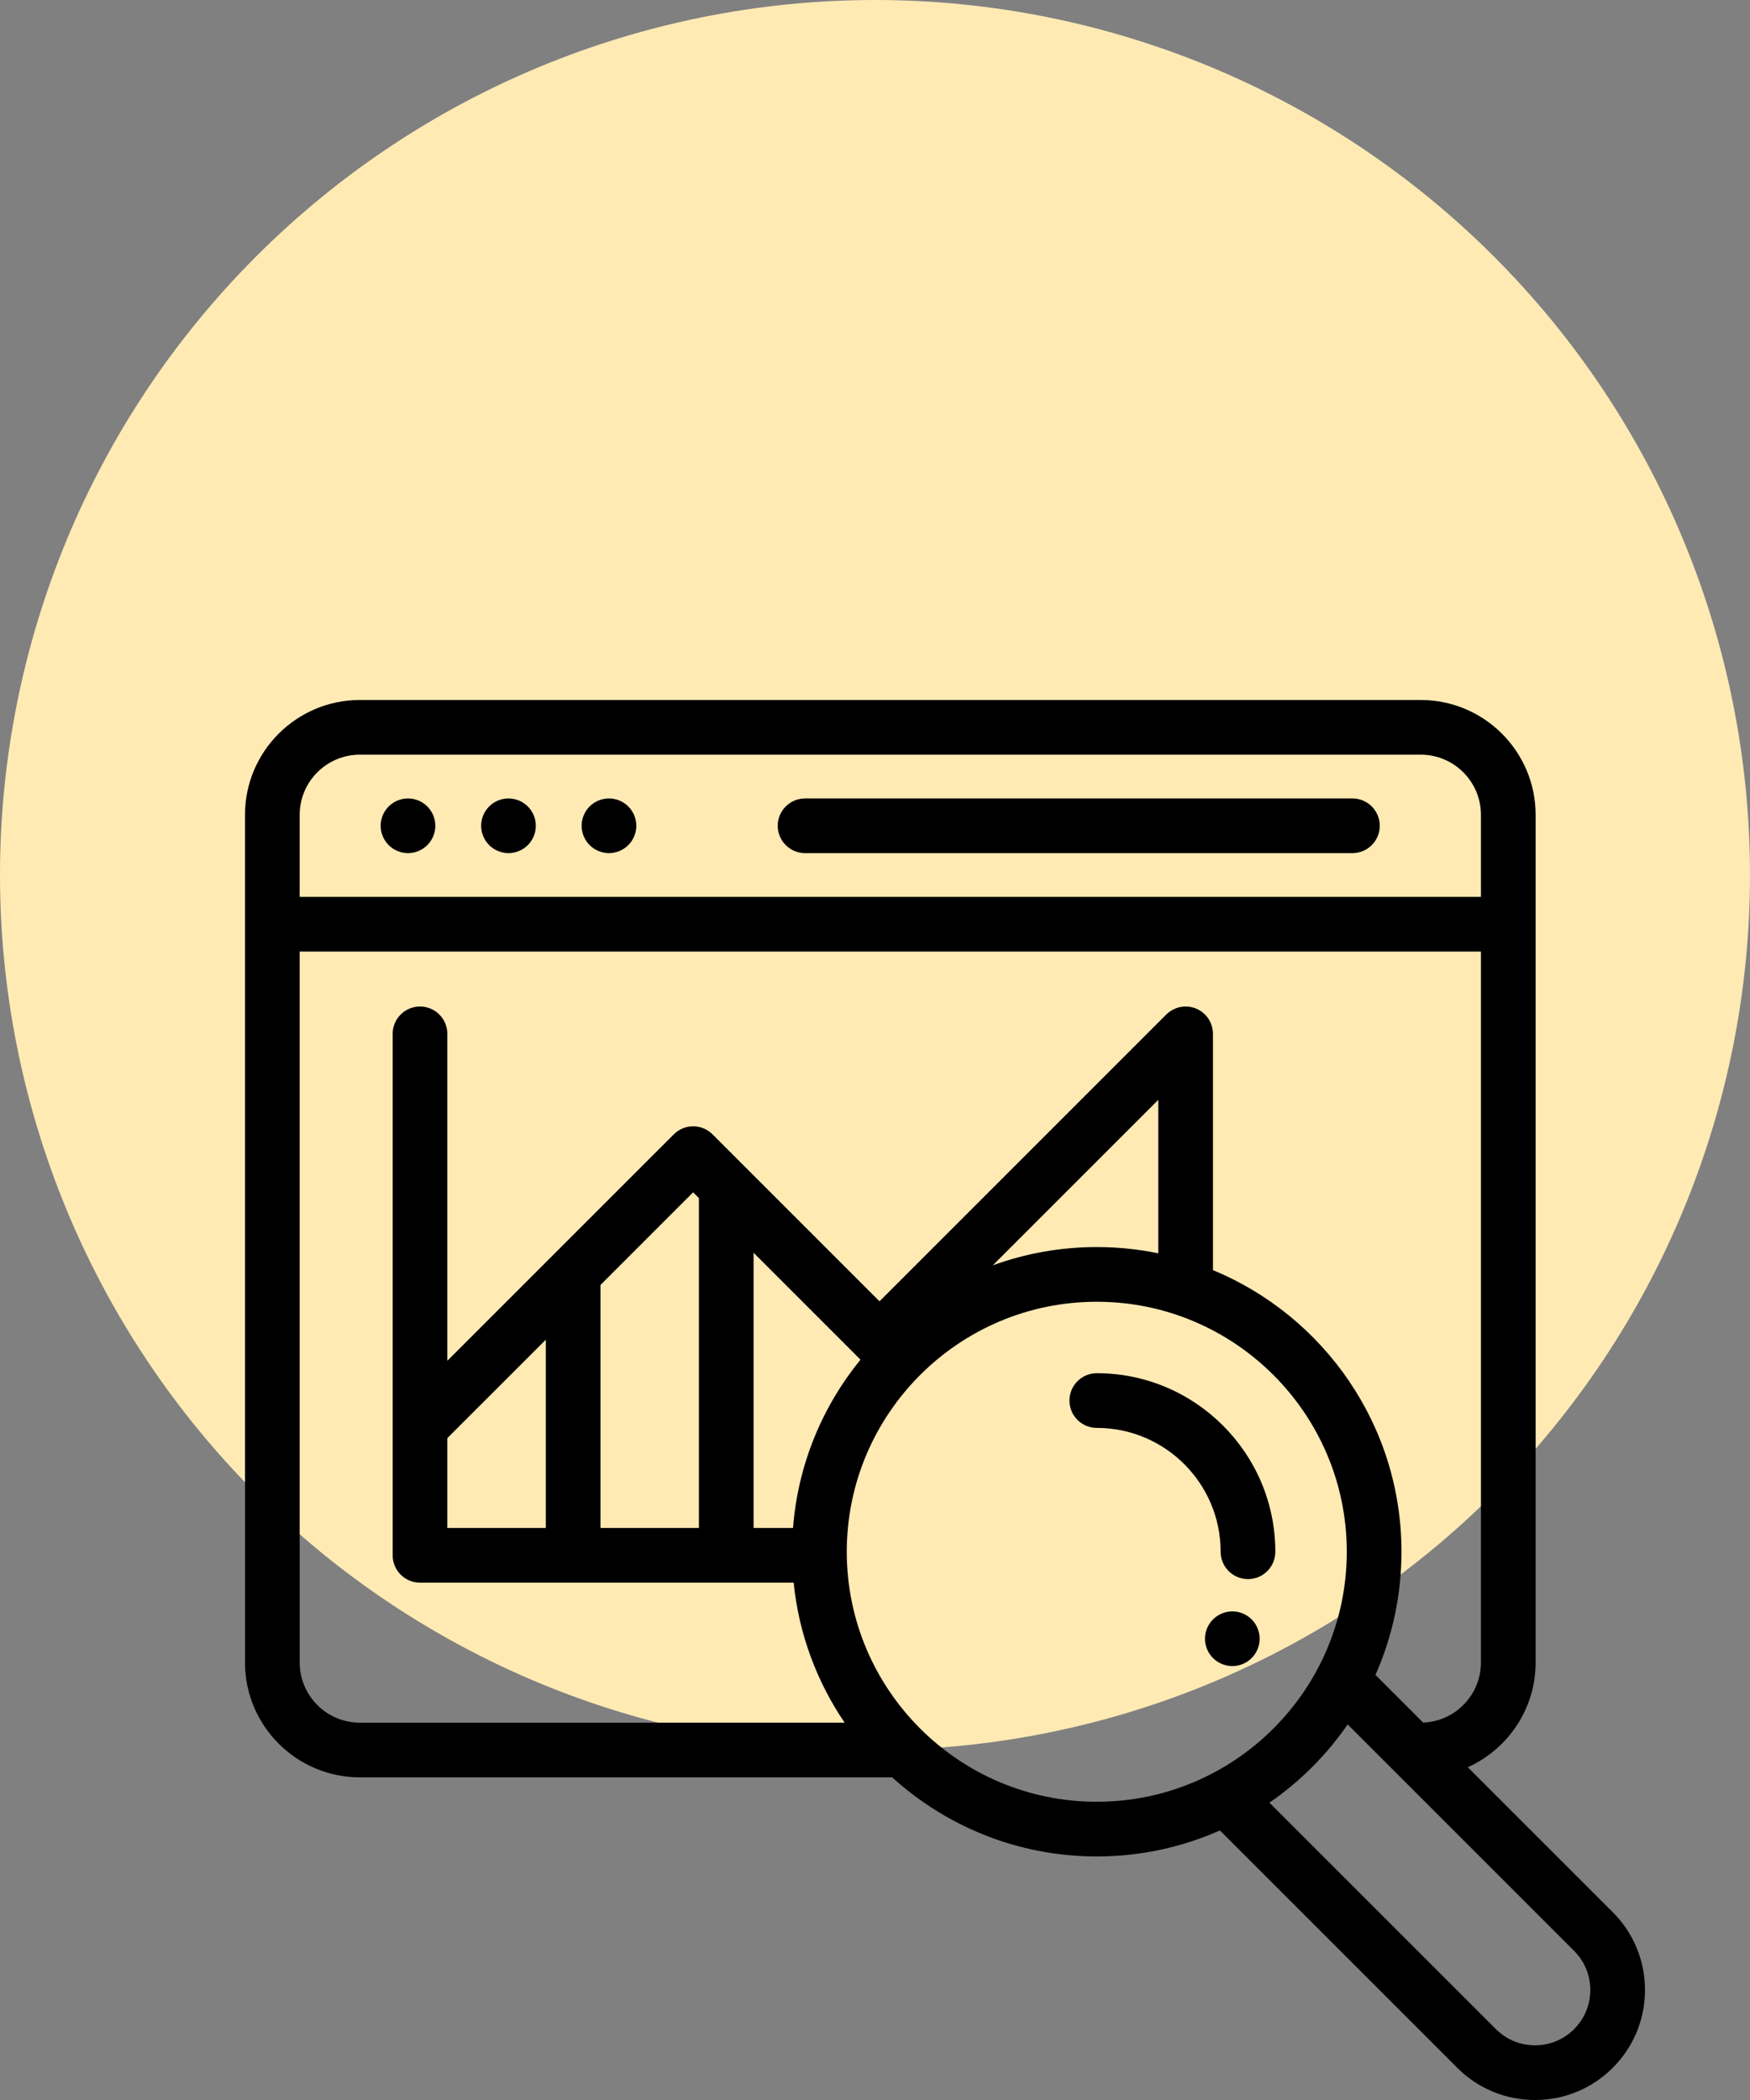
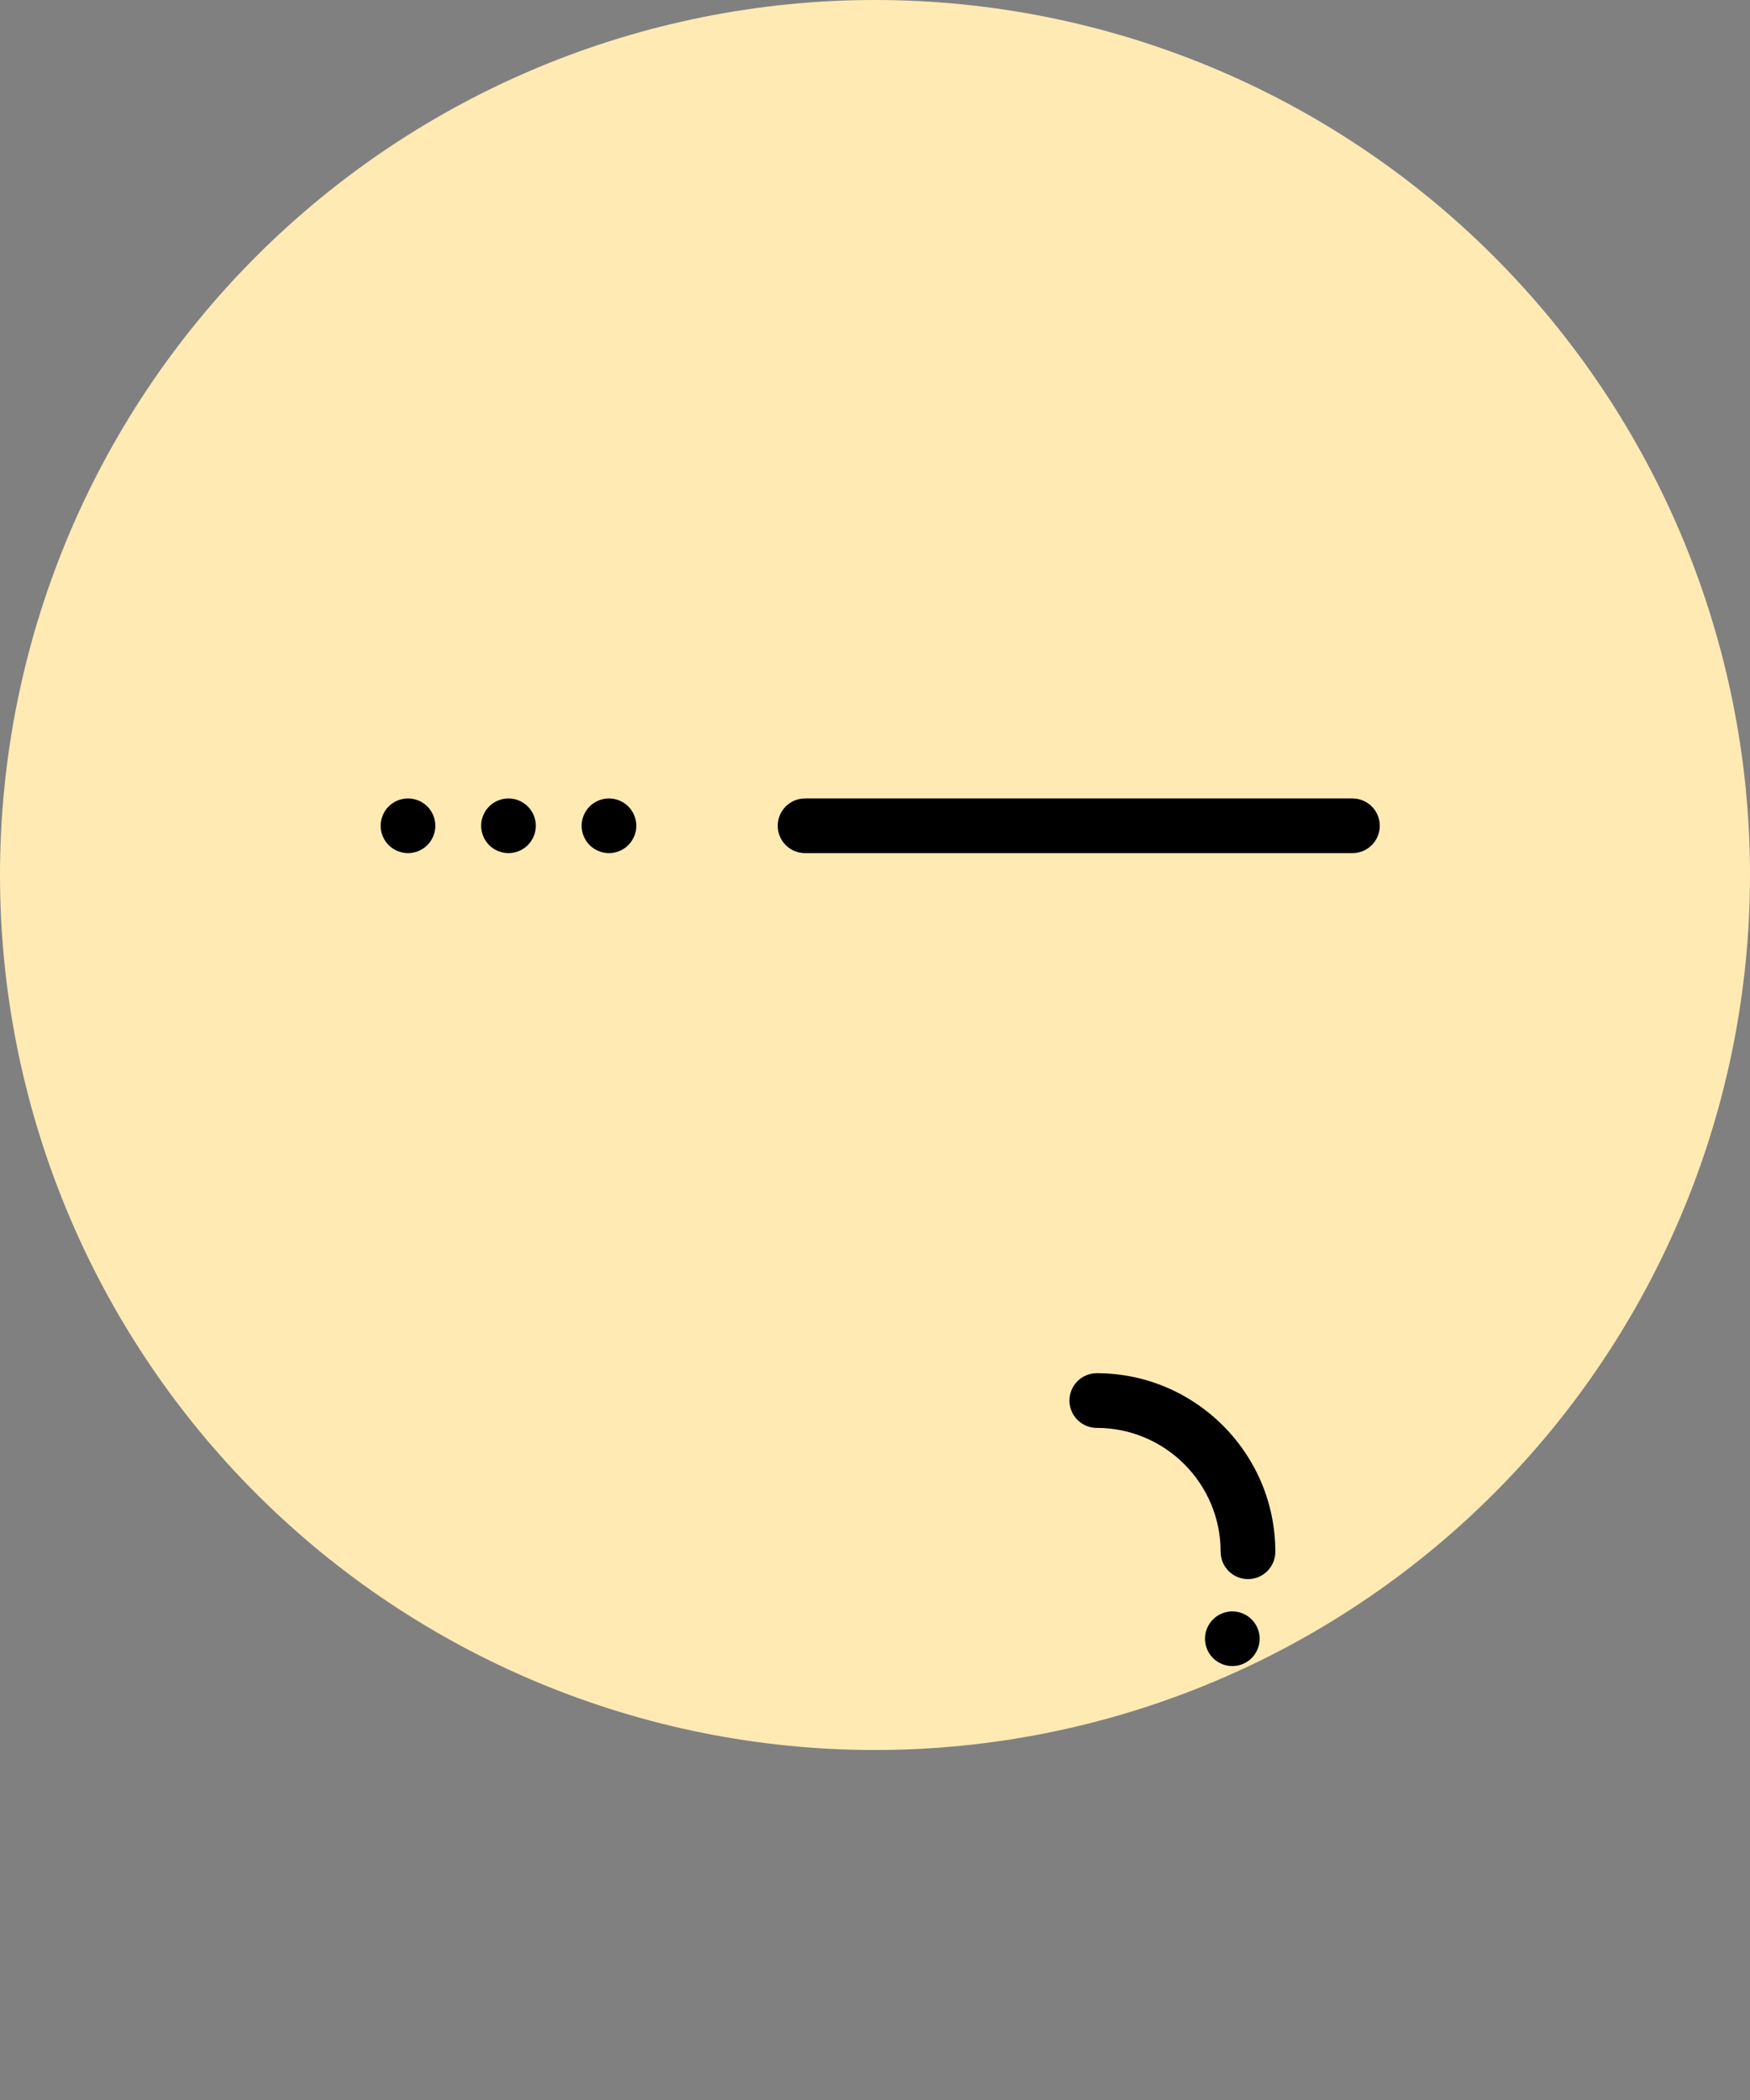
<svg xmlns="http://www.w3.org/2000/svg" width="100" height="120" viewBox="0 0 100 120" fill="none">
  <rect x="0" y="0" width="100" height="120" fill="#808080" stroke="none" />
  <path d="M100 50C100 63.261 94.732 75.979 85.355 85.356C75.978 94.732 63.261 100 50 100C36.739 100 24.021 94.732 14.645 85.356C5.268 75.979 0 63.261 0 50C0 36.739 5.268 24.021 14.645 14.645C24.021 5.268 36.739 0 50 0C63.261 2.14316e-06 75.978 5.268 85.355 14.645C94.732 24.021 100 36.739 100 50Z" fill="#FFEAB4" />
  <g clip-path="url(#clip0_86_12)">
    <path d="M46.004 48.75H77.281C78.144 48.75 78.844 48.05 78.844 47.188C78.844 46.325 78.144 45.625 77.281 45.625H46.004C45.141 45.625 44.441 46.325 44.441 47.188C44.441 48.05 45.141 48.75 46.004 48.75Z" fill="black" />
    <path d="M29.056 48.75C29.467 48.75 29.87 48.583 30.161 48.292C30.451 48.002 30.619 47.598 30.619 47.188C30.619 46.777 30.451 46.373 30.161 46.083C29.87 45.792 29.467 45.625 29.056 45.625C28.645 45.625 28.242 45.792 27.951 46.083C27.661 46.373 27.494 46.777 27.494 47.188C27.494 47.598 27.661 48.002 27.951 48.292C28.242 48.583 28.645 48.75 29.056 48.75Z" fill="black" />
    <path d="M23.314 48.75C23.725 48.75 24.128 48.583 24.419 48.292C24.709 48.002 24.877 47.598 24.877 47.188C24.877 46.777 24.709 46.373 24.419 46.083C24.128 45.792 23.725 45.625 23.314 45.625C22.903 45.625 22.5 45.792 22.209 46.083C21.919 46.373 21.752 46.777 21.752 47.188C21.752 47.598 21.919 48.002 22.209 48.292C22.5 48.583 22.903 48.75 23.314 48.75Z" fill="black" />
    <path d="M34.798 48.75C35.209 48.75 35.612 48.583 35.903 48.292C36.194 48.002 36.361 47.598 36.361 47.188C36.361 46.777 36.194 46.373 35.903 46.083C35.612 45.792 35.209 45.625 34.798 45.625C34.386 45.625 33.984 45.792 33.692 46.083C33.402 46.373 33.236 46.777 33.236 47.188C33.236 47.598 33.402 48.002 33.692 48.292C33.984 48.583 34.386 48.75 34.798 48.75Z" fill="black" />
-     <path d="M92.159 109.269L83.874 100.985C86.156 99.957 87.75 97.662 87.75 95V46.562C87.75 42.944 84.806 40 81.188 40H20.562C16.944 40 14 42.944 14 46.562V95C14 98.619 16.944 101.562 20.562 101.562H50.981C54.073 104.37 58.177 106.083 62.673 106.083C65.175 106.083 67.555 105.552 69.708 104.597L83.27 118.159C84.457 119.346 86.035 120 87.715 120C89.394 120 90.972 119.346 92.159 118.159C93.346 116.971 94 115.394 94 113.715C94 112.036 93.346 110.457 92.159 109.269ZM20.562 43.125H81.188C83.083 43.125 84.625 44.667 84.625 46.562V51.25H17.142C17.136 51.25 17.131 51.251 17.125 51.251V46.562C17.125 44.667 18.667 43.125 20.562 43.125ZM17.125 95V54.374C17.131 54.374 17.137 54.375 17.142 54.375H84.625V95C84.625 96.85 83.156 98.362 81.323 98.434L78.598 95.708C79.552 93.555 80.084 91.175 80.084 88.672C80.084 81.421 75.629 75.193 69.312 72.578V59.077C69.312 58.214 68.613 57.515 67.75 57.515C67.319 57.515 66.928 57.69 66.645 57.972L50.257 74.361L40.714 64.818C40.103 64.208 39.114 64.208 38.504 64.818L25.562 77.759V59.077C25.562 58.214 24.863 57.515 24 57.515C23.137 57.515 22.438 58.214 22.438 59.077V88.875C22.438 89.738 23.137 90.438 24 90.438H45.351C45.649 93.381 46.682 96.11 48.265 98.438H20.562C18.667 98.438 17.125 96.896 17.125 95ZM45.315 87.313H43.062V71.586L49.151 77.675C49.157 77.681 49.164 77.687 49.171 77.693C46.997 80.361 45.596 83.682 45.315 87.313ZM34.312 87.313V73.429L39.608 68.133L39.938 68.461V87.313H34.312ZM25.562 87.313V82.179L31.188 76.554V87.313H25.562ZM66.188 71.617C65.052 71.384 63.877 71.261 62.673 71.261C60.587 71.261 58.586 71.63 56.731 72.305L66.188 62.849V71.617ZM48.387 88.672C48.387 80.795 54.795 74.386 62.673 74.386C70.55 74.386 76.959 80.795 76.959 88.672C76.959 96.55 70.55 102.958 62.673 102.958C54.795 102.958 48.387 96.55 48.387 88.672ZM89.949 115.949C89.352 116.546 88.559 116.875 87.715 116.875C86.87 116.875 86.076 116.546 85.48 115.949L72.539 103.01C74.287 101.804 75.804 100.287 77.01 98.54L89.949 111.479C90.546 112.076 90.875 112.87 90.875 113.714C90.875 114.559 90.546 115.352 89.949 115.949Z" fill="black" />
    <path d="M62.673 78.469C61.81 78.469 61.111 79.169 61.111 80.032C61.111 80.894 61.81 81.594 62.673 81.594C66.576 81.594 69.751 84.769 69.751 88.672C69.751 89.535 70.451 90.235 71.314 90.235C72.176 90.235 72.876 89.535 72.876 88.672C72.876 83.046 68.299 78.469 62.673 78.469Z" fill="black" />
    <path d="M70.418 92.08C70.008 92.08 69.605 92.246 69.314 92.538C69.023 92.829 68.856 93.23 68.856 93.642C68.856 94.053 69.023 94.456 69.314 94.747C69.605 95.037 70.008 95.205 70.418 95.205C70.83 95.205 71.233 95.038 71.523 94.747C71.814 94.456 71.981 94.053 71.981 93.642C71.981 93.231 71.814 92.829 71.523 92.538C71.233 92.246 70.83 92.08 70.418 92.08Z" fill="black" />
  </g>
  <defs>
    <clipPath id="clip0_86_12">
      <rect width="80" height="80" fill="white" transform="translate(14 40)" />
    </clipPath>
  </defs>
</svg>